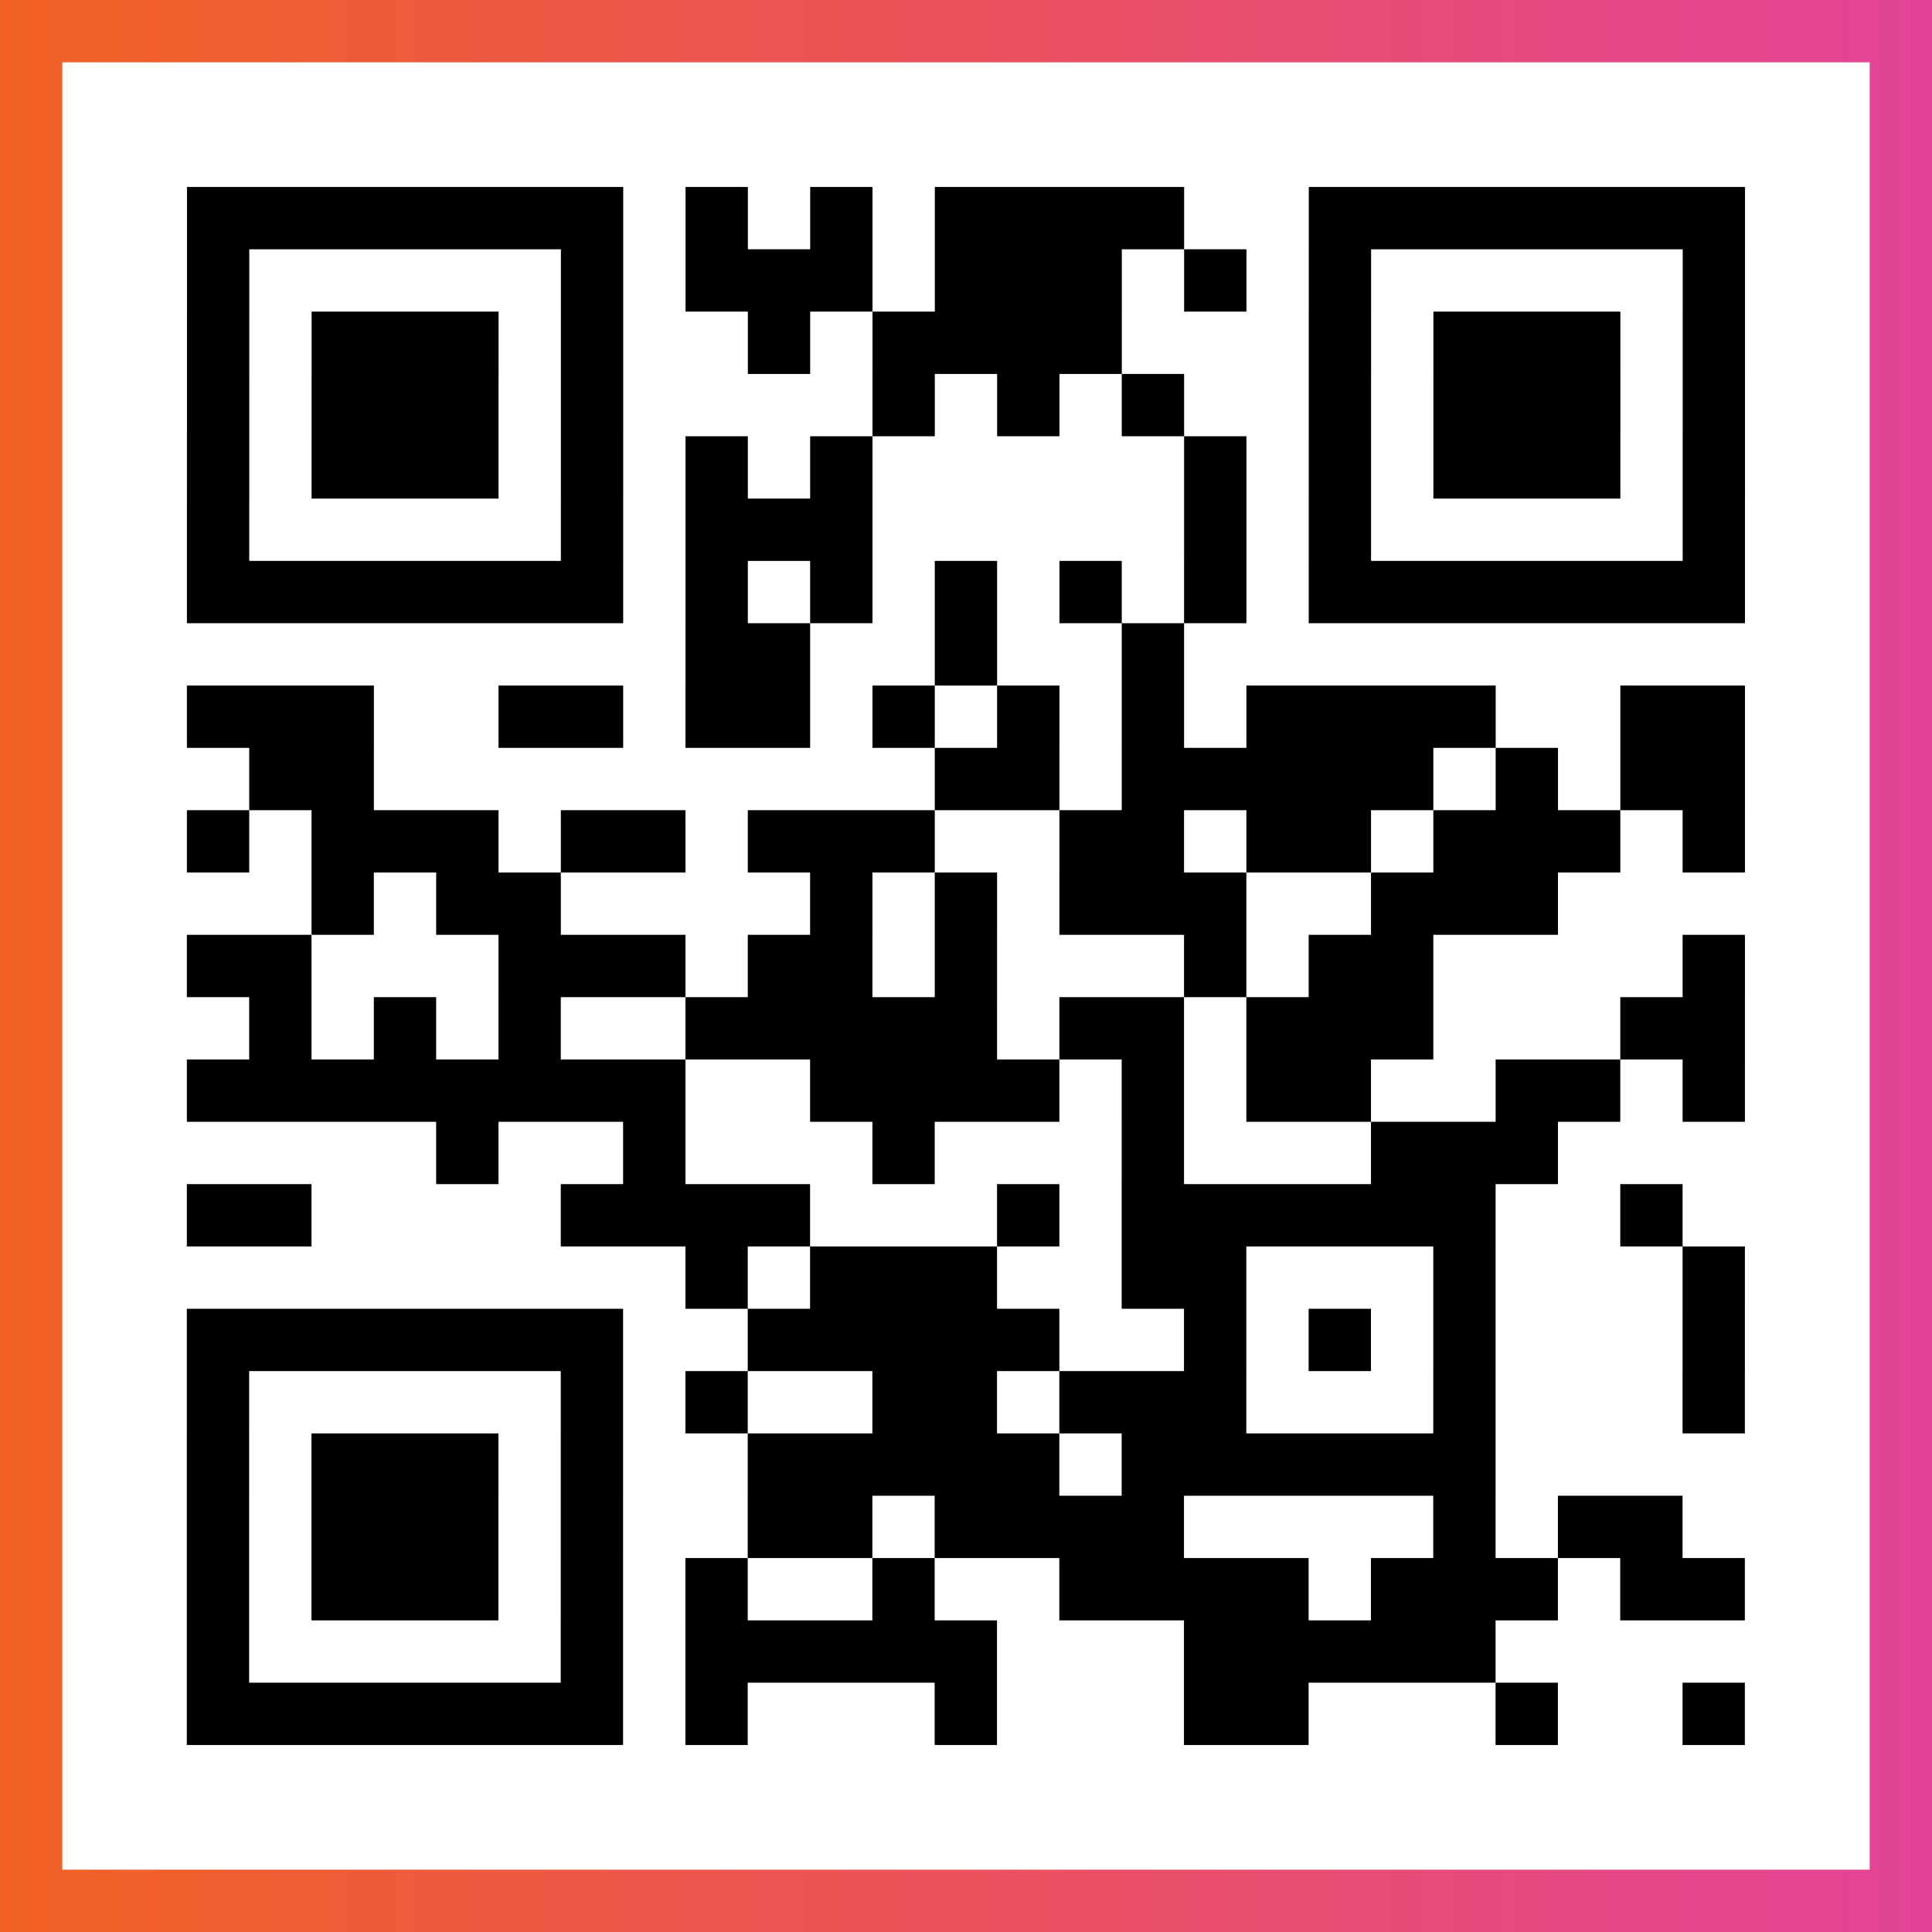
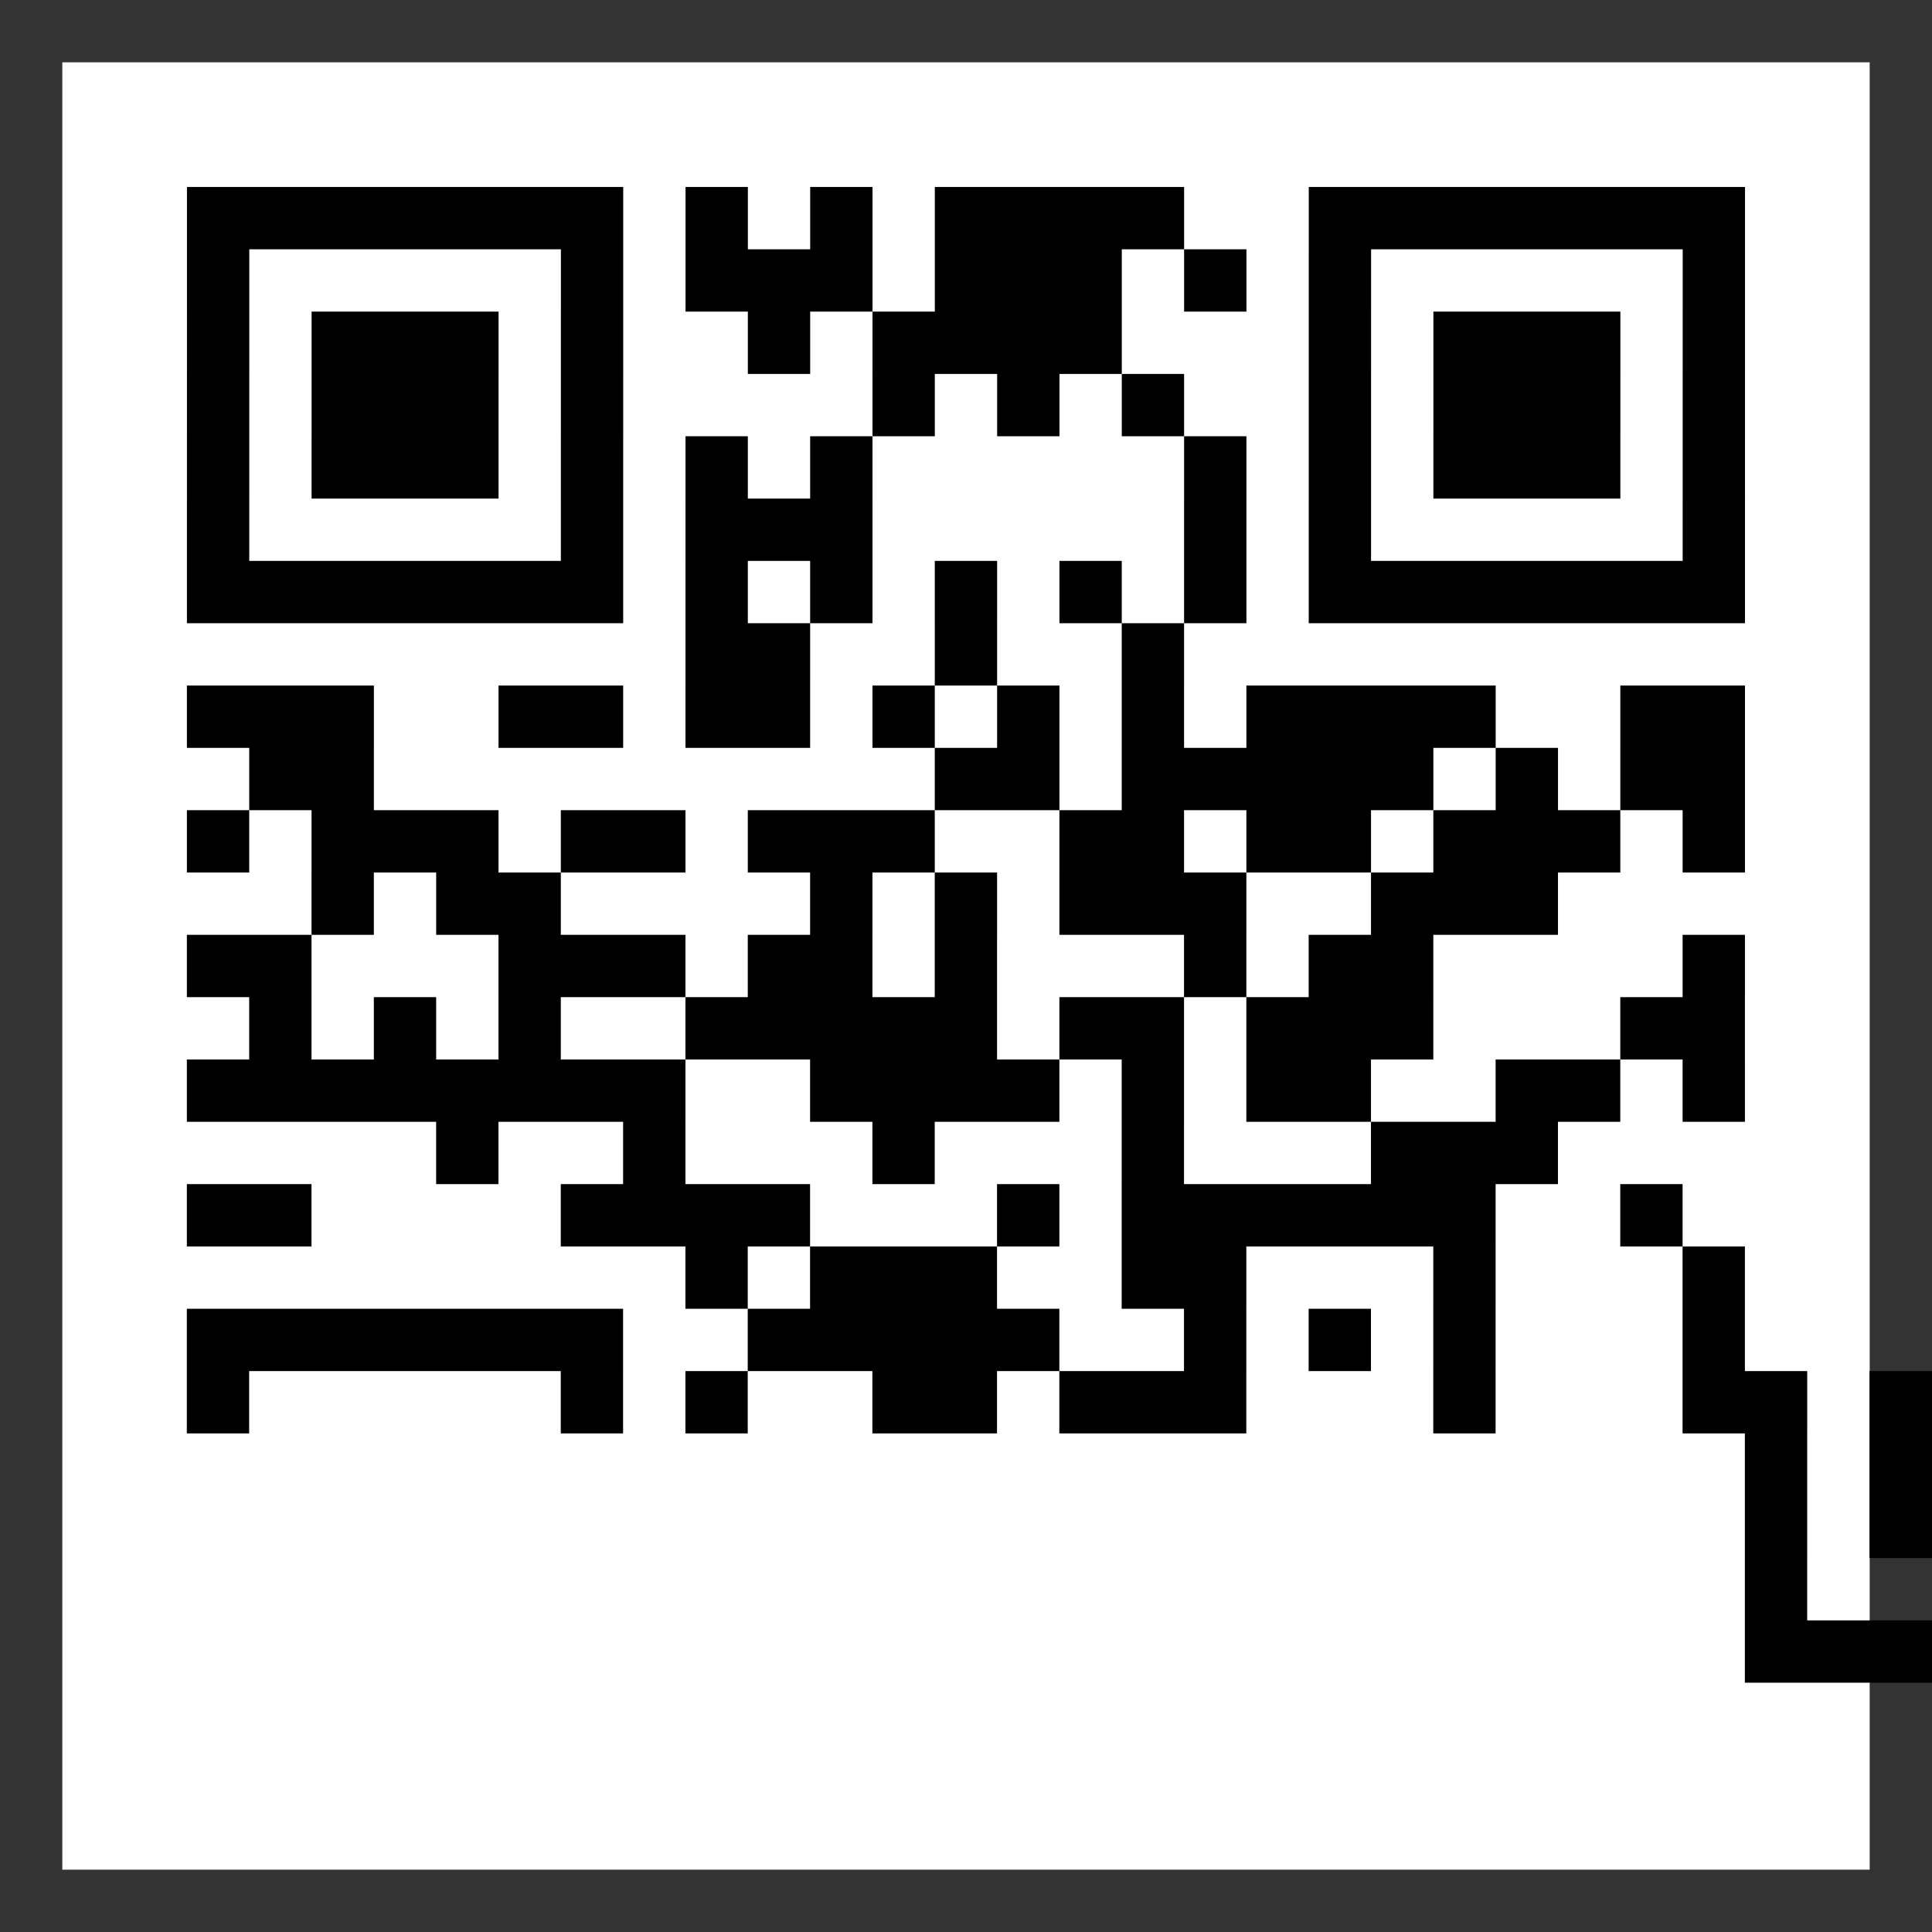
<svg xmlns="http://www.w3.org/2000/svg" viewBox="-1 -1 31 31" width="93" height="93">
  <rect x="-1" y="-1" width="31" height="31" fill="#333333" stroke="none" />
  <defs>
    <linearGradient id="primary">
      <stop class="start" offset="0%" stop-color="#f26122" />
      <stop class="stop" offset="100%" stop-color="#e24398" />
    </linearGradient>
  </defs>
-   <rect x="-1" y="-1" width="31" height="31" fill="url(#primary)" />
  <rect x="0" y="0" width="29" height="29" fill="#fff" />
-   <path stroke="#000" d="M2 2.5h7m1 0h1m1 0h1m1 0h4m2 0h7m-25 1h1m5 0h1m1 0h3m1 0h3m1 0h1m1 0h1m5 0h1m-25 1h1m1 0h3m1 0h1m2 0h1m1 0h4m3 0h1m1 0h3m1 0h1m-25 1h1m1 0h3m1 0h1m4 0h1m1 0h1m1 0h1m2 0h1m1 0h3m1 0h1m-25 1h1m1 0h3m1 0h1m1 0h1m1 0h1m5 0h1m1 0h1m1 0h3m1 0h1m-25 1h1m5 0h1m1 0h3m5 0h1m1 0h1m5 0h1m-25 1h7m1 0h1m1 0h1m1 0h1m1 0h1m1 0h1m1 0h7m-17 1h2m2 0h1m2 0h1m-16 1h3m2 0h2m1 0h2m1 0h1m1 0h1m1 0h1m1 0h4m2 0h2m-24 1h2m9 0h2m1 0h5m1 0h1m1 0h2m-25 1h1m1 0h3m1 0h2m1 0h3m2 0h2m1 0h2m1 0h3m1 0h1m-23 1h1m1 0h2m4 0h1m1 0h1m1 0h3m2 0h3m-22 1h2m3 0h3m1 0h2m1 0h1m3 0h1m1 0h2m4 0h1m-24 1h1m1 0h1m1 0h1m2 0h5m1 0h2m1 0h3m3 0h2m-25 1h8m2 0h4m1 0h1m1 0h2m2 0h2m1 0h1m-21 1h1m2 0h1m3 0h1m3 0h1m3 0h3m-22 1h2m4 0h4m3 0h1m1 0h6m2 0h1m-16 1h1m1 0h3m2 0h2m3 0h1m3 0h1m-25 1h7m2 0h5m2 0h1m1 0h1m1 0h1m3 0h1m-25 1h1m5 0h1m1 0h1m2 0h2m1 0h3m3 0h1m3 0h1m-25 1h1m1 0h3m1 0h1m2 0h5m1 0h6m-21 1h1m1 0h3m1 0h1m2 0h2m1 0h4m4 0h1m1 0h2m-24 1h1m1 0h3m1 0h1m1 0h1m2 0h1m2 0h4m1 0h3m1 0h2m-25 1h1m5 0h1m1 0h5m3 0h5m-21 1h7m1 0h1m3 0h1m3 0h2m3 0h1m2 0h1" />
+   <path stroke="#000" d="M2 2.5h7m1 0h1m1 0h1m1 0h4m2 0h7m-25 1h1m5 0h1m1 0h3m1 0h3m1 0h1m1 0h1m5 0h1m-25 1h1m1 0h3m1 0h1m2 0h1m1 0h4m3 0h1m1 0h3m1 0h1m-25 1h1m1 0h3m1 0h1m4 0h1m1 0h1m1 0h1m2 0h1m1 0h3m1 0h1m-25 1h1m1 0h3m1 0h1m1 0h1m1 0h1m5 0h1m1 0h1m1 0h3m1 0h1m-25 1h1m5 0h1m1 0h3m5 0h1m1 0h1m5 0h1m-25 1h7m1 0h1m1 0h1m1 0h1m1 0h1m1 0h1m1 0h7m-17 1h2m2 0h1m2 0h1m-16 1h3m2 0h2m1 0h2m1 0h1m1 0h1m1 0h1m1 0h4m2 0h2m-24 1h2m9 0h2m1 0h5m1 0h1m1 0h2m-25 1h1m1 0h3m1 0h2m1 0h3m2 0h2m1 0h2m1 0h3m1 0h1m-23 1h1m1 0h2m4 0h1m1 0h1m1 0h3m2 0h3m-22 1h2m3 0h3m1 0h2m1 0h1m3 0h1m1 0h2m4 0h1m-24 1h1m1 0h1m1 0h1m2 0h5m1 0h2m1 0h3m3 0h2m-25 1h8m2 0h4m1 0h1m1 0h2m2 0h2m1 0h1m-21 1h1m2 0h1m3 0h1m3 0h1m3 0h3m-22 1h2m4 0h4m3 0h1m1 0h6m2 0h1m-16 1h1m1 0h3m2 0h2m3 0h1m3 0h1m-25 1h7m2 0h5m2 0h1m1 0h1m1 0h1m3 0h1m-25 1h1m5 0h1m1 0h1m2 0h2m1 0h3m3 0h1m3 0h1h1m1 0h3m1 0h1m2 0h5m1 0h6m-21 1h1m1 0h3m1 0h1m2 0h2m1 0h4m4 0h1m1 0h2m-24 1h1m1 0h3m1 0h1m1 0h1m2 0h1m2 0h4m1 0h3m1 0h2m-25 1h1m5 0h1m1 0h5m3 0h5m-21 1h7m1 0h1m3 0h1m3 0h2m3 0h1m2 0h1" />
</svg>